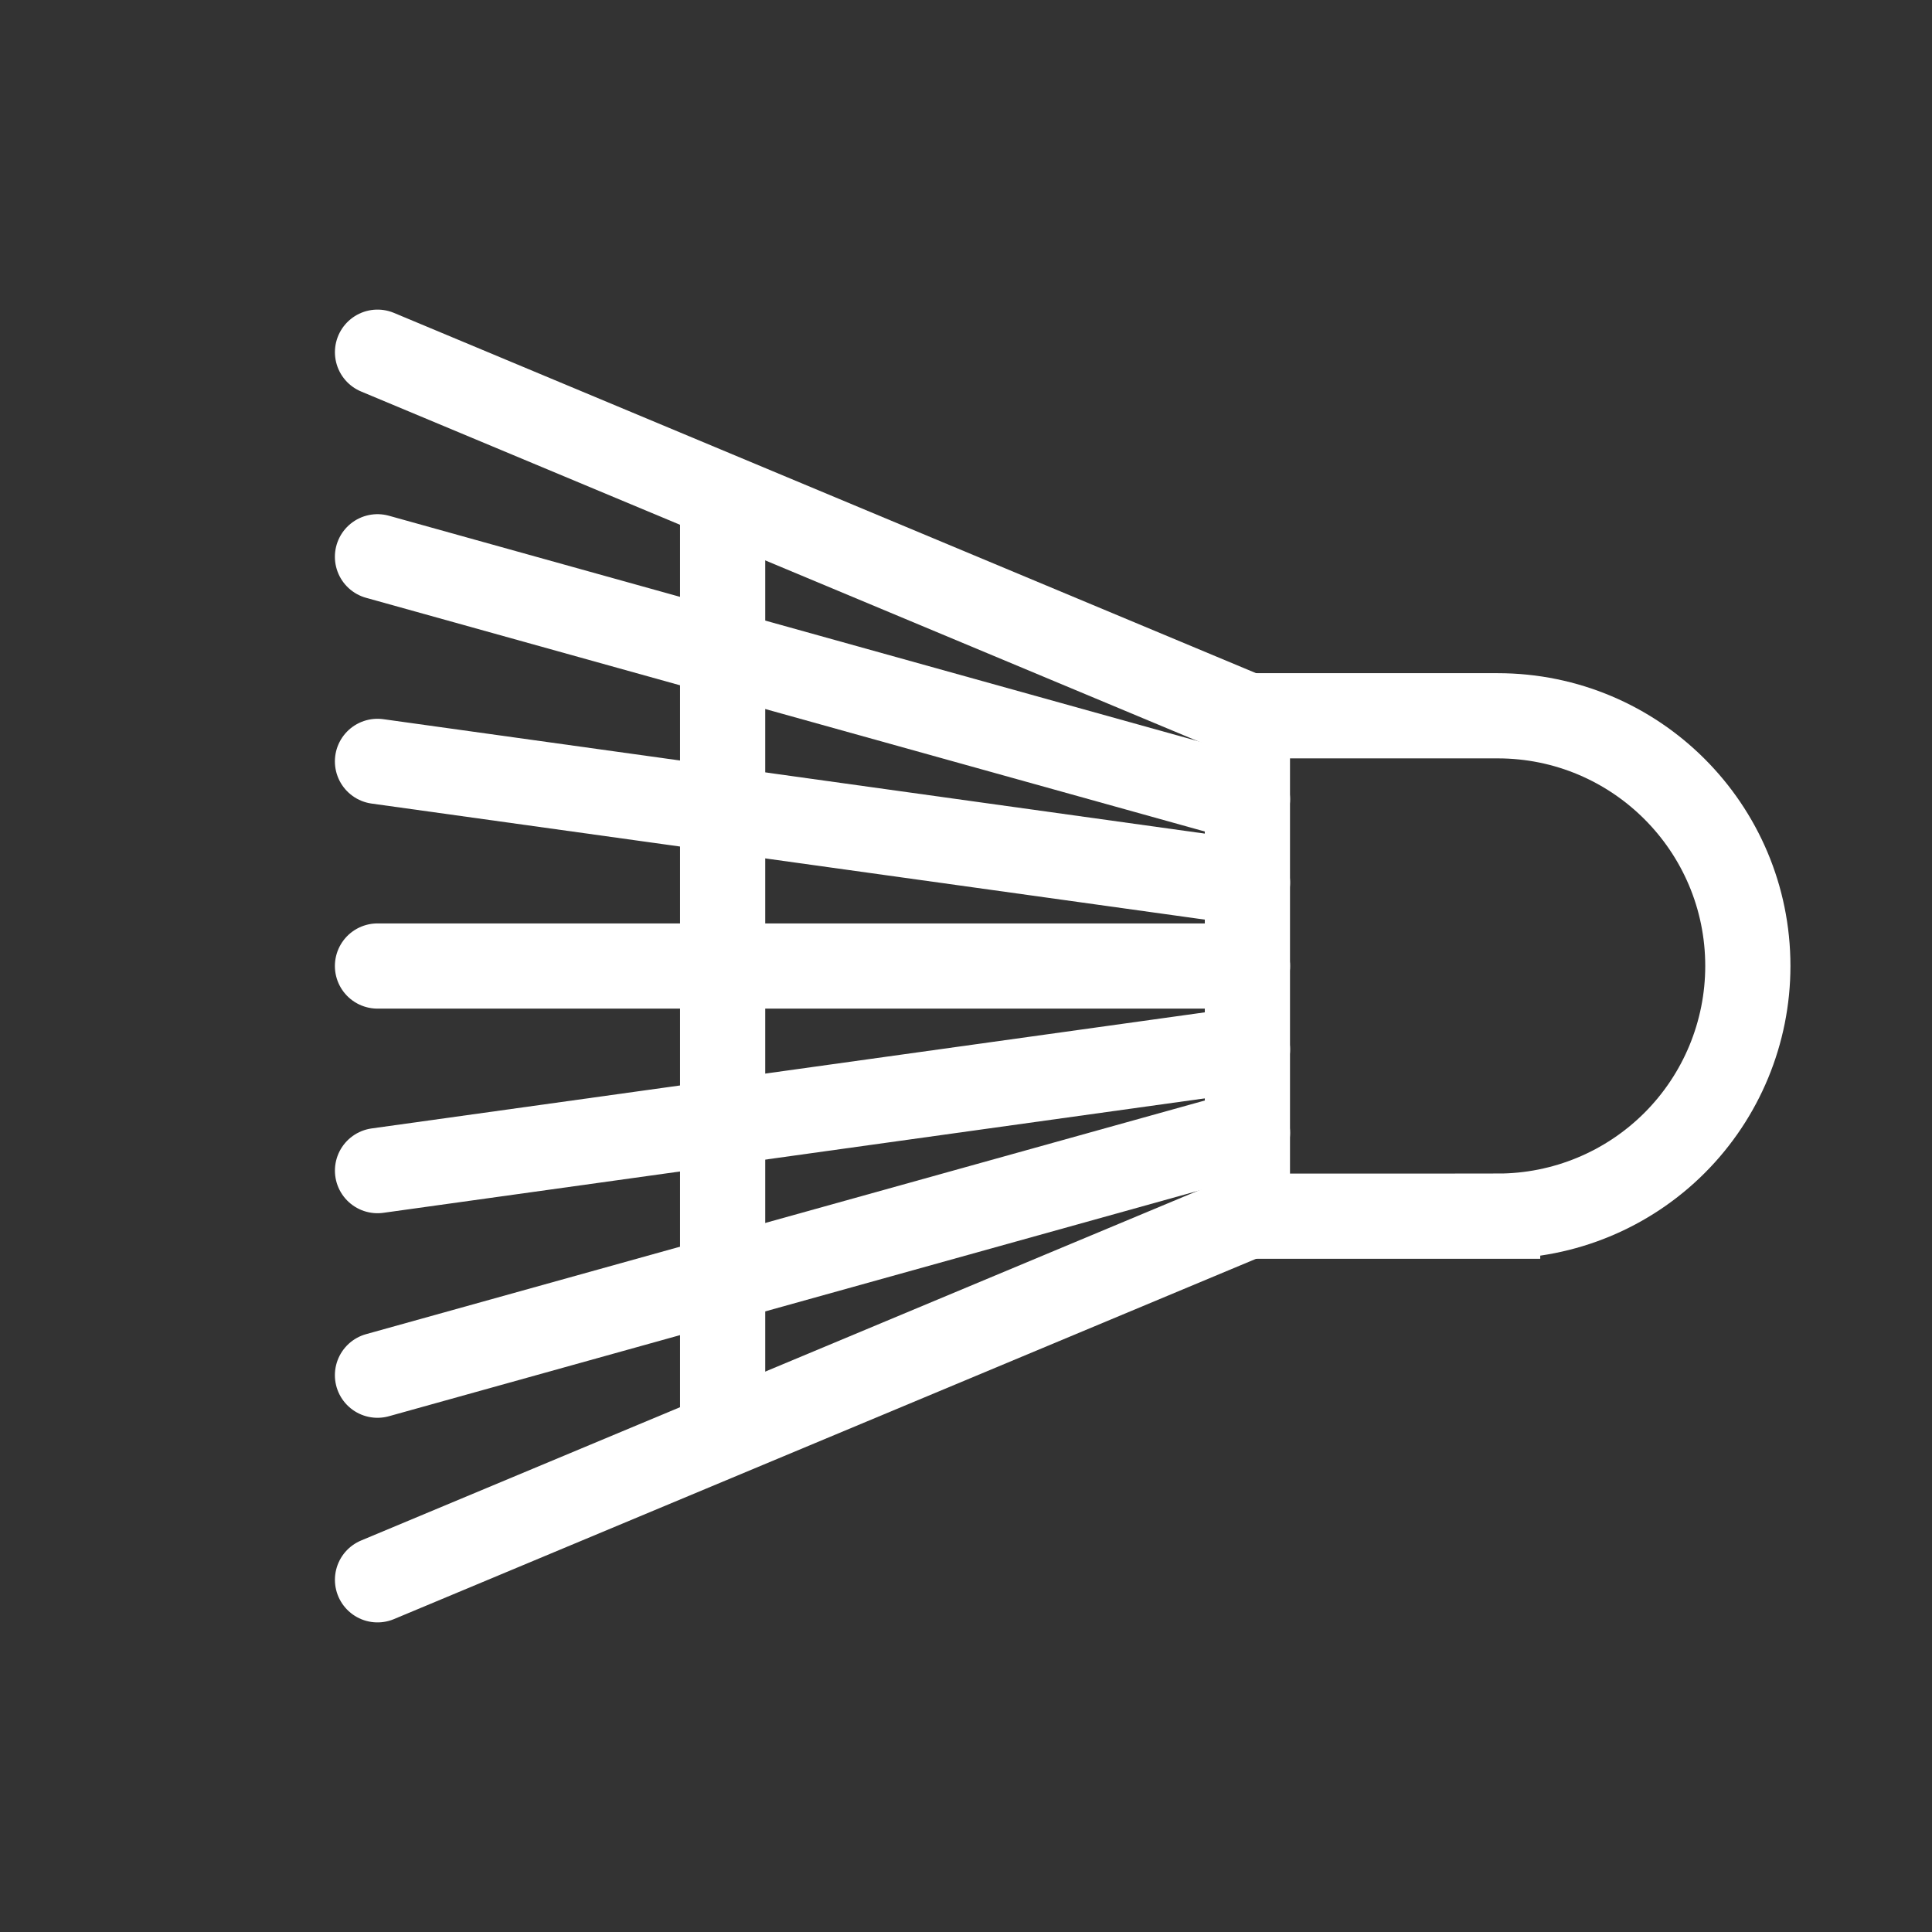
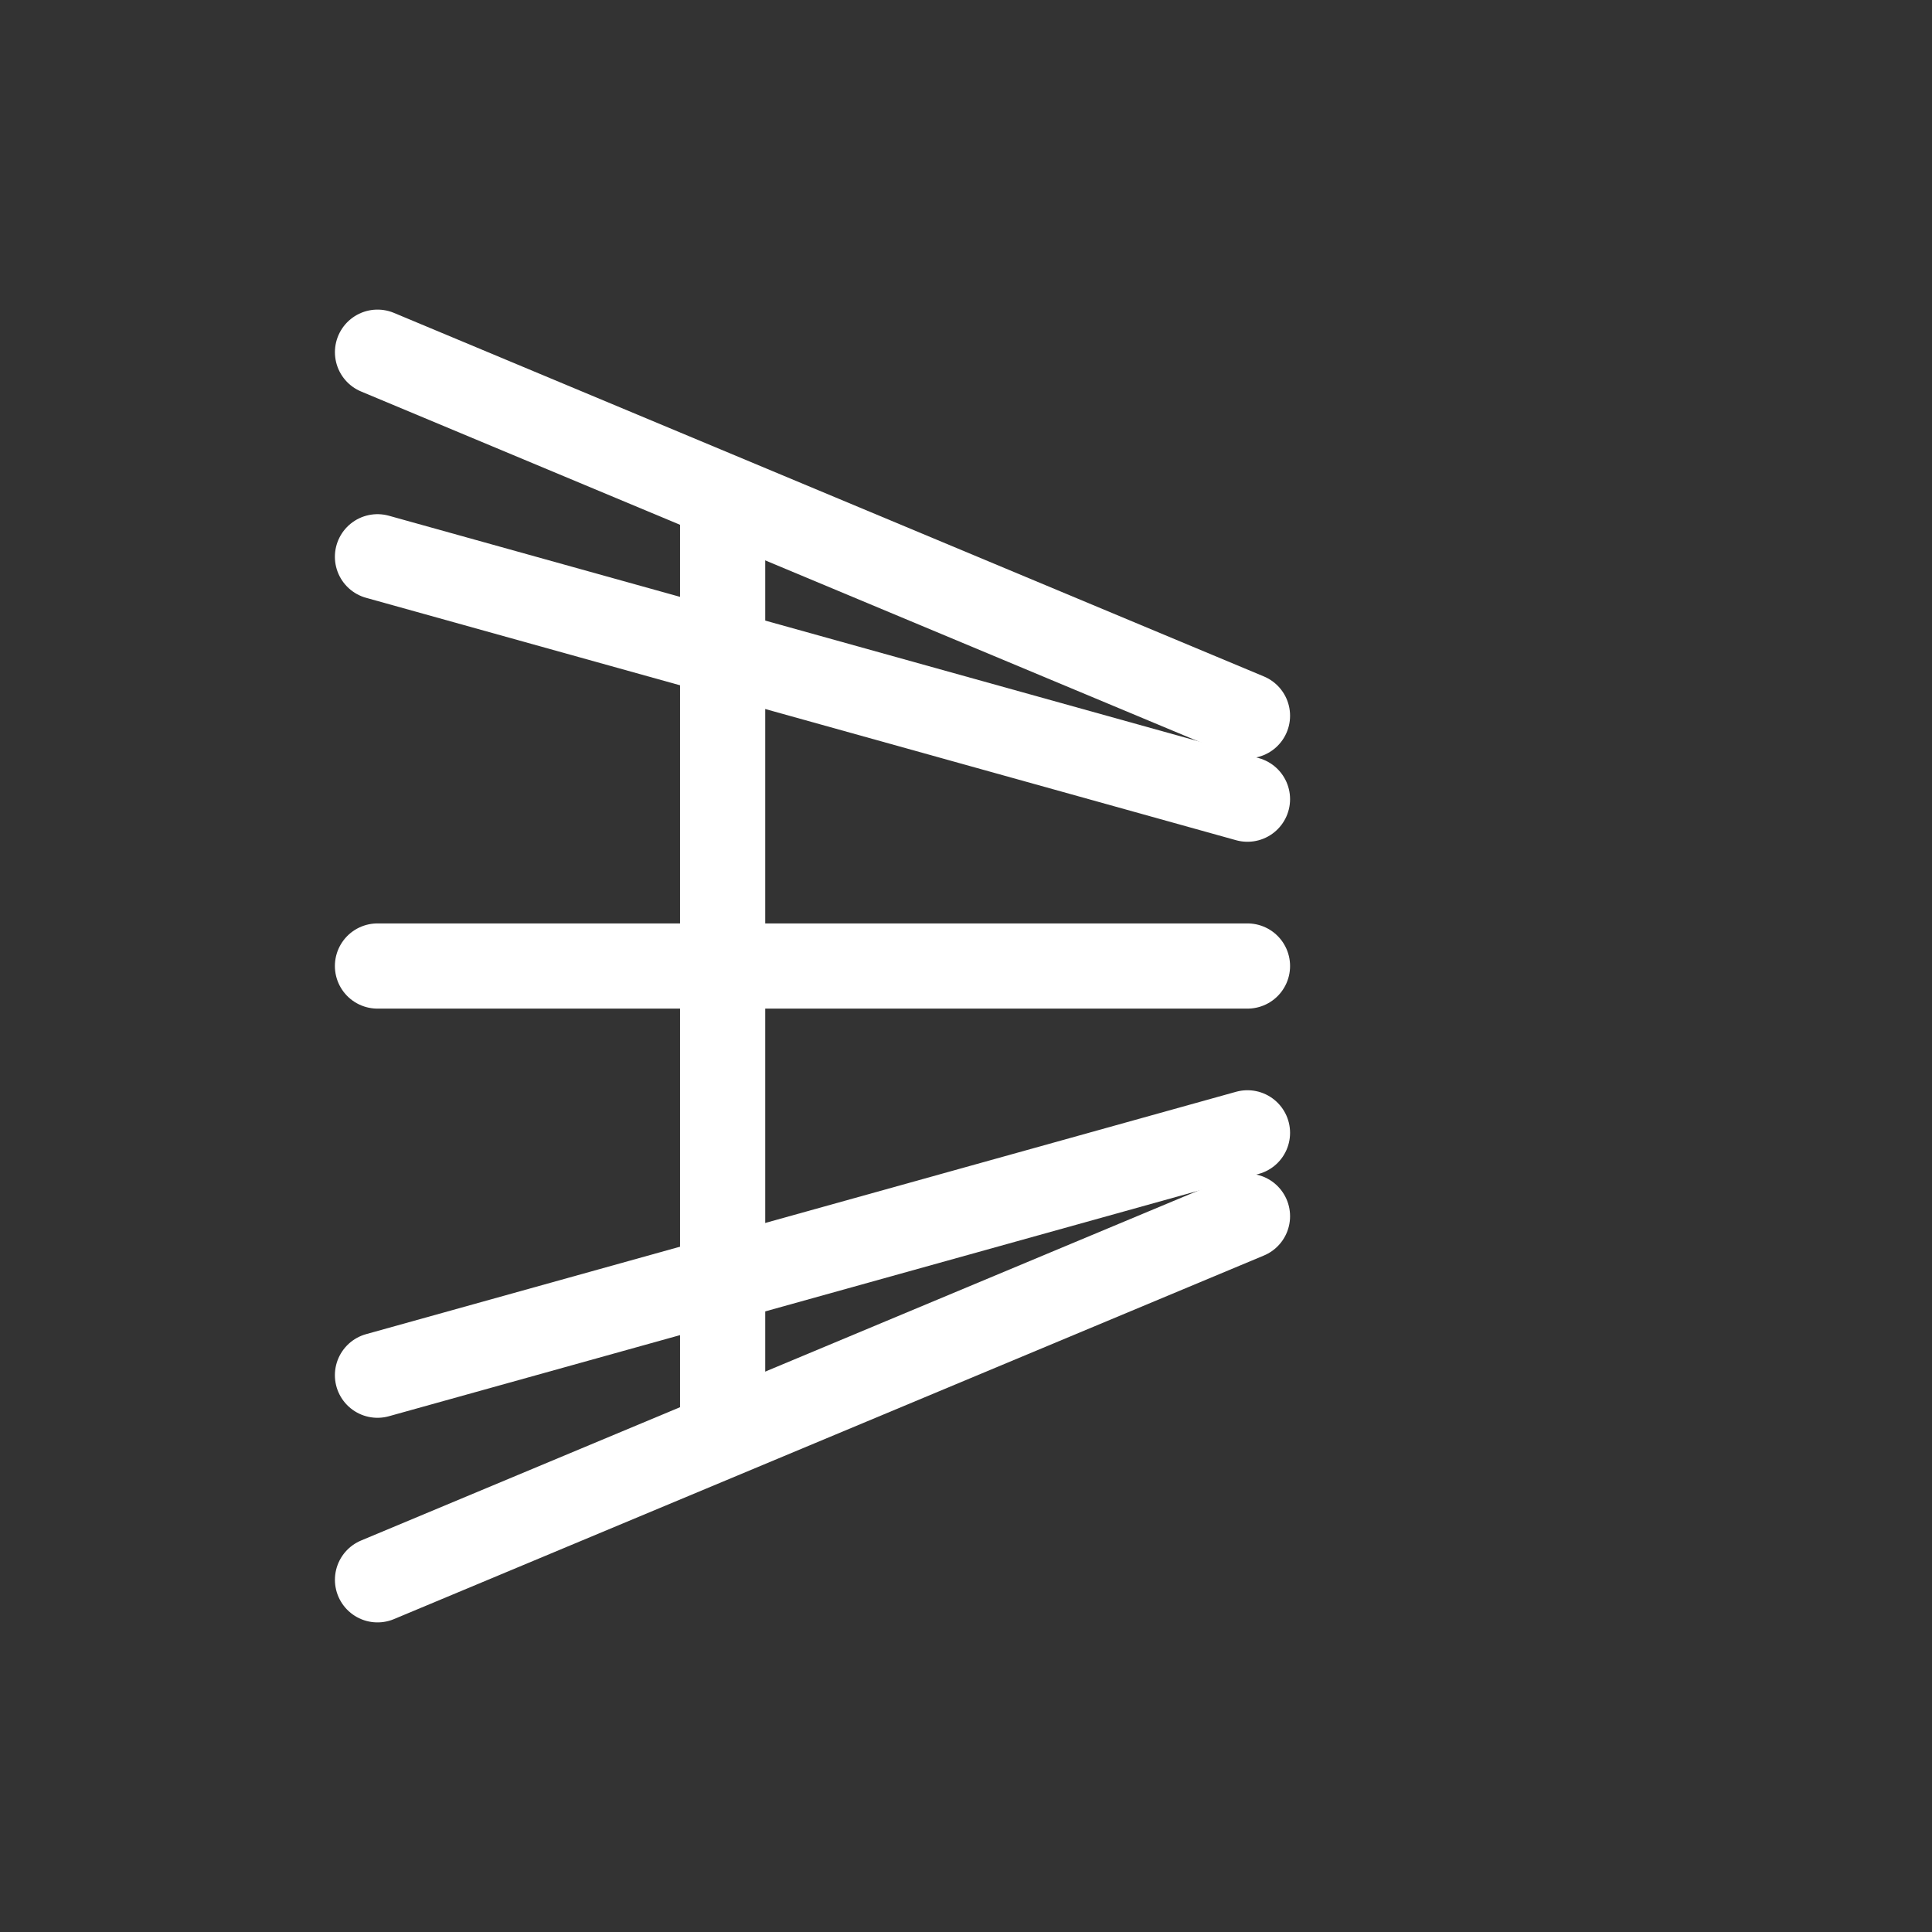
<svg xmlns="http://www.w3.org/2000/svg" version="1.1" id="Слой_1" x="0px" y="0px" width="56.693px" height="56.693px" viewBox="0 0 56.693 56.693" enable-background="new 0 0 56.693 56.693" xml:space="preserve">
  <rect x="0" y="0" width="56.693" height="56.693" fill="#333333" stroke="none" />
  <g>
    <g>
      <line fill="none" stroke="#FFFFFF" stroke-width="2.5" stroke-linecap="round" stroke-miterlimit="10" x1="36.606" y1="21.003" x2="11.078" y2="10.335" />
      <line fill="none" stroke="#FFFFFF" stroke-width="2.5" stroke-linecap="round" stroke-miterlimit="10" x1="36.606" y1="23.451" x2="11.077" y2="16.338" />
-       <line fill="none" stroke="#FFFFFF" stroke-width="2.5" stroke-linecap="round" stroke-miterlimit="10" x1="36.606" y1="25.898" x2="11.077" y2="22.342" />
      <line fill="none" stroke="#FFFFFF" stroke-width="2.5" stroke-linecap="round" stroke-miterlimit="10" x1="36.606" y1="28.347" x2="11.077" y2="28.347" />
    </g>
    <g>
      <line fill="none" stroke="#FFFFFF" stroke-width="2.5" stroke-linecap="round" stroke-miterlimit="10" x1="36.606" y1="35.689" x2="11.078" y2="46.358" />
      <line fill="none" stroke="#FFFFFF" stroke-width="2.5" stroke-linecap="round" stroke-miterlimit="10" x1="36.606" y1="33.242" x2="11.077" y2="40.354" />
-       <line fill="none" stroke="#FFFFFF" stroke-width="2.5" stroke-linecap="round" stroke-miterlimit="10" x1="36.606" y1="30.794" x2="11.078" y2="34.351" />
    </g>
-     <path fill="none" stroke="#FFFFFF" stroke-width="2.5" stroke-miterlimit="10" d="M43.947,35.687   c1.947,0.001,3.815-0.772,5.192-2.149s2.15-3.245,2.15-5.192c0-4.055-3.287-7.342-7.342-7.342h-7.343v14.684H43.947z" />
    <line fill="none" stroke="#FFFFFF" stroke-width="2.5" stroke-miterlimit="10" x1="21.205" y1="14.567" x2="21.205" y2="42.125" />
  </g>
</svg>